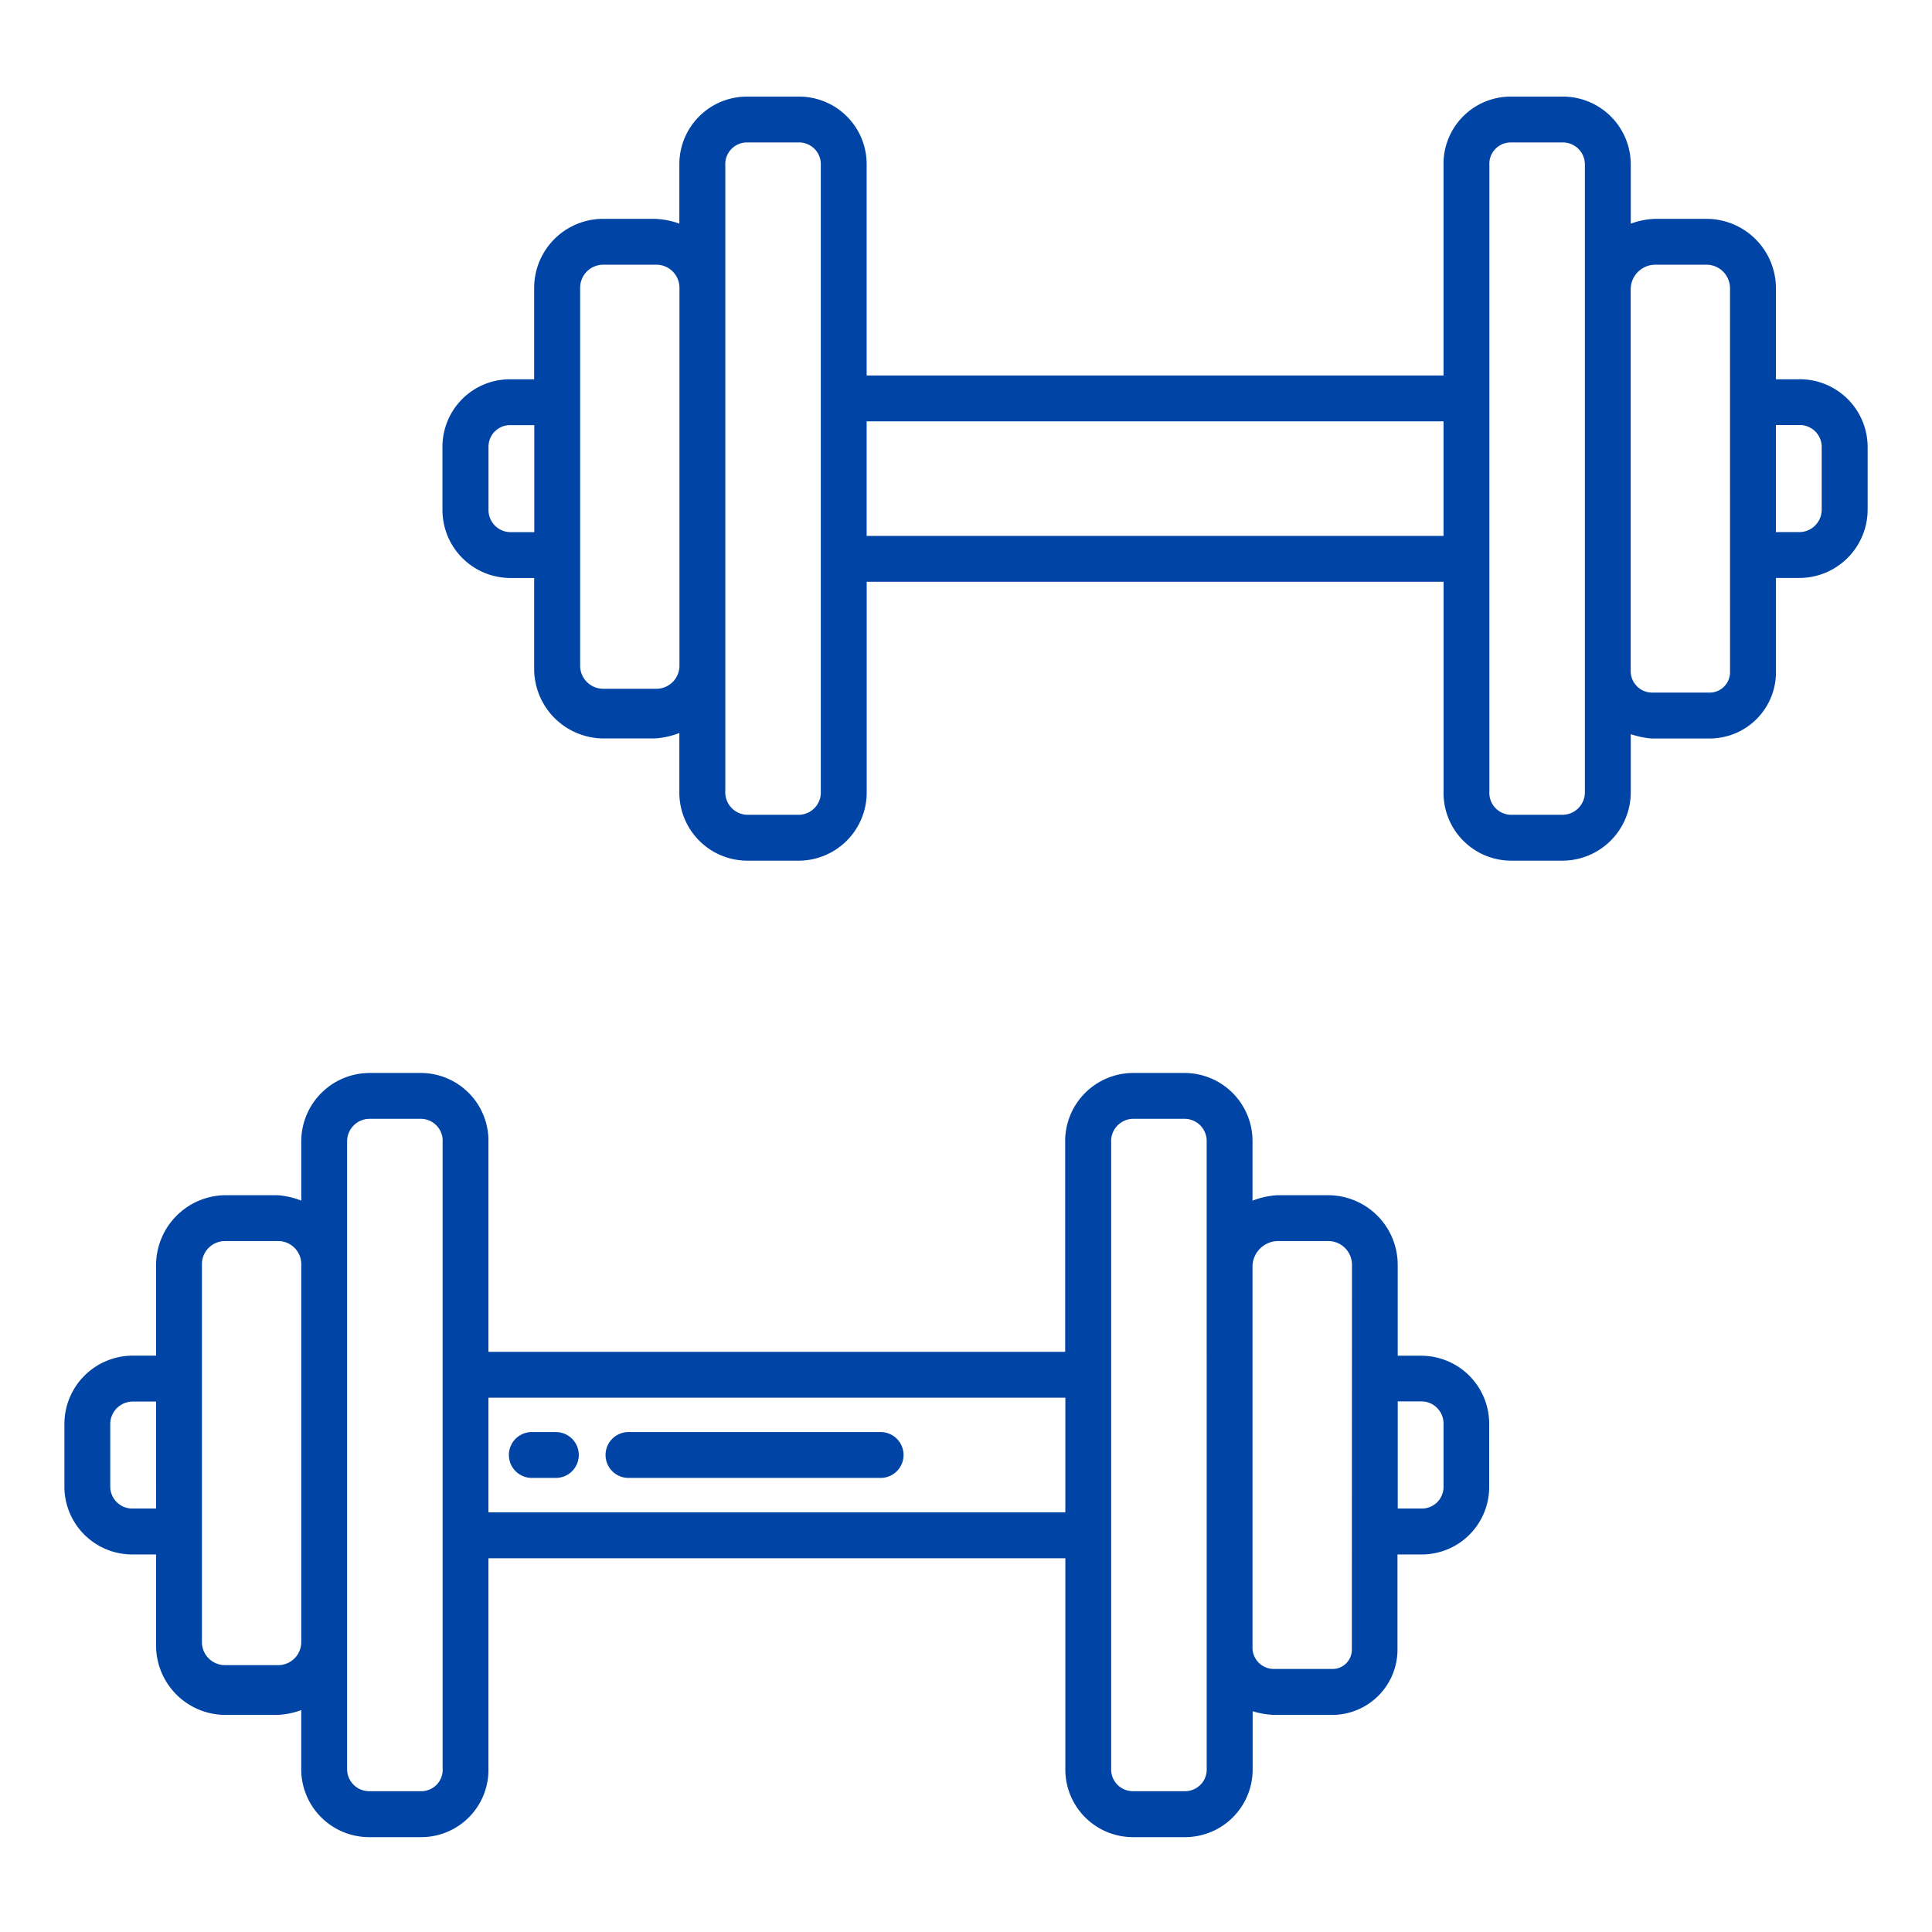
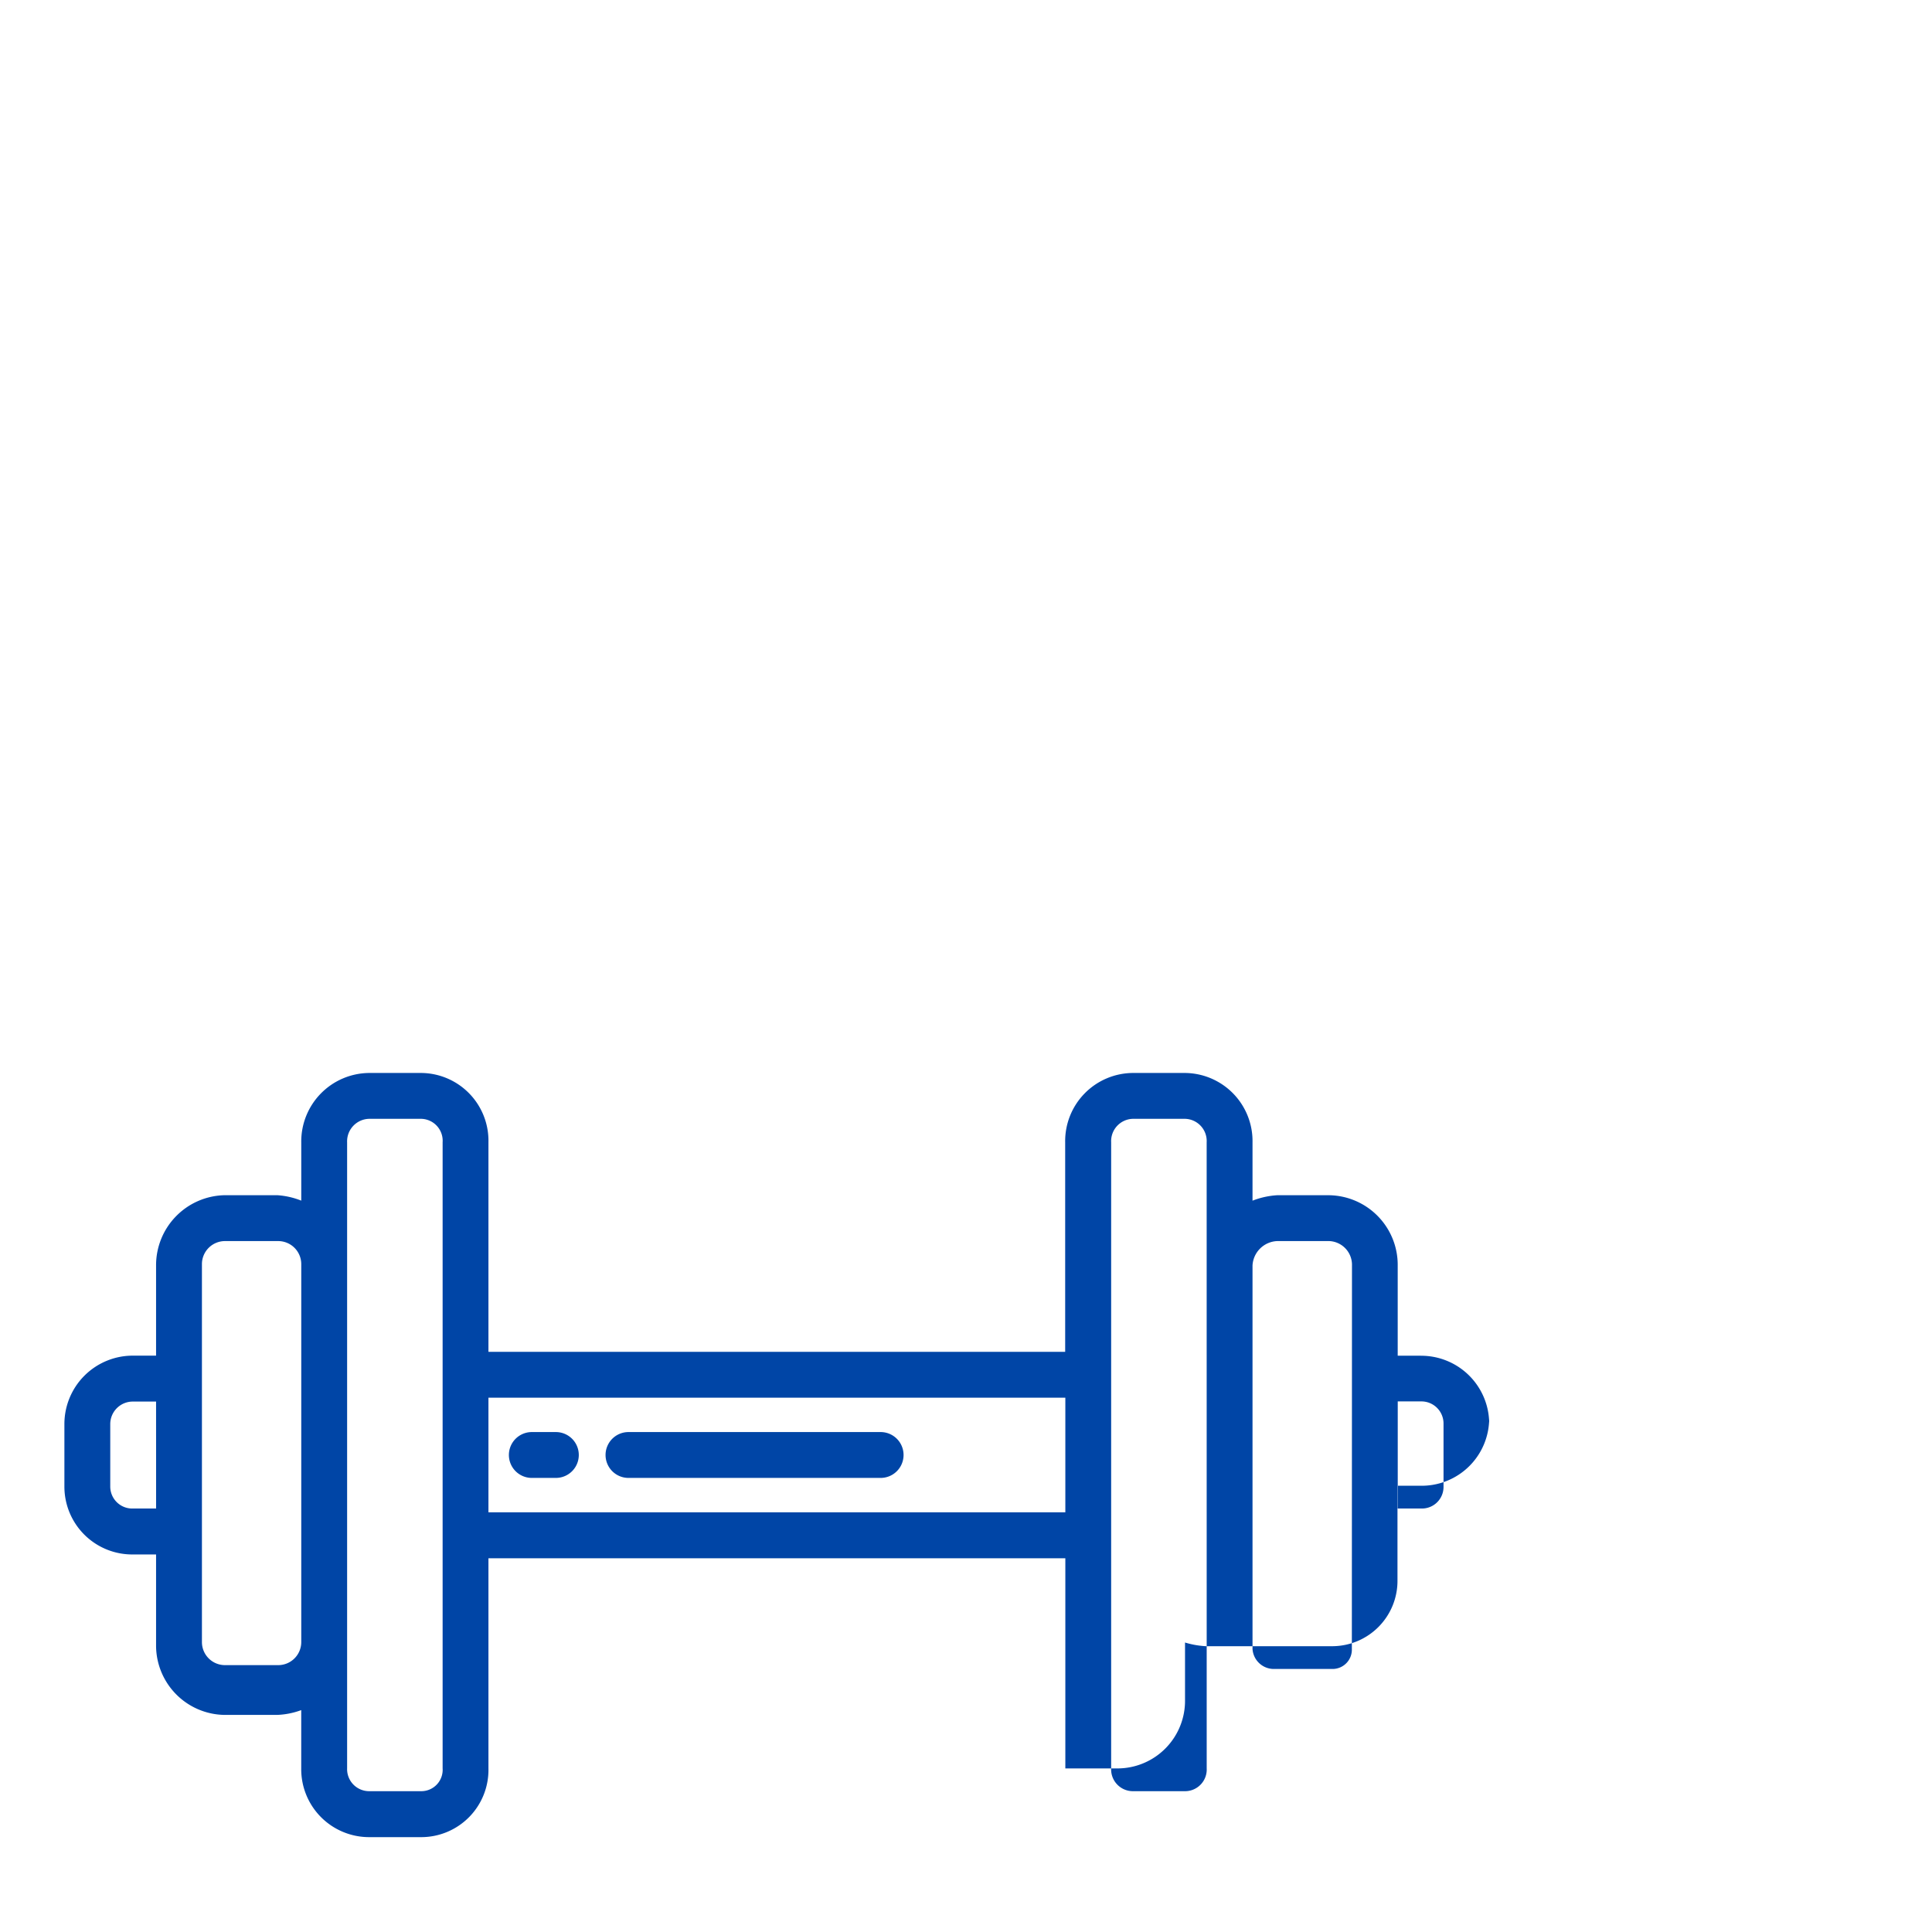
<svg xmlns="http://www.w3.org/2000/svg" width="60" height="60" viewBox="0 0 60 60">
  <defs>
    <style>
            .cls-2{fill:#0045a6}
        </style>
  </defs>
  <g id="fitness-workout" transform="translate(-842 -1828)">
    <path id="Rectangle_96" fill="none" d="M0 0H60V60H0z" transform="translate(842 1828)" />
    <g id="dumbbel" transform="translate(824 1754)">
-       <path id="Path_516" d="M161.114 91.78h-.707v-2.82a2.157 2.157 0 0 0-2.134-2.163h-1.625a2.407 2.407 0 0 0-.749.149v-1.812A2.109 2.109 0 0 0 153.791 83h-1.625a2.088 2.088 0 0 0-2.082 2.134v6.527h-17.915v-6.527a2.1 2.1 0 0 0-2.1-2.134h-1.625a2.1 2.1 0 0 0-2.092 2.134v1.811a2.5 2.5 0 0 0-.764-.149h-1.625a2.145 2.145 0 0 0-2.12 2.163v2.82h-.722a2.095 2.095 0 0 0-2.126 2.1v1.953a2.112 2.112 0 0 0 2.126 2.118h.722v2.8a2.163 2.163 0 0 0 2.12 2.183h1.625a2.528 2.528 0 0 0 .764-.169v1.811a2.115 2.115 0 0 0 2.093 2.154h1.625a2.117 2.117 0 0 0 2.1-2.154v-6.507h17.915v6.507a2.105 2.105 0 0 0 2.082 2.154h1.625a2.127 2.127 0 0 0 2.107-2.154V102.8a2.7 2.7 0 0 0 .633.134h1.858a2.058 2.058 0 0 0 2.018-2.066v-2.919h.707a2.124 2.124 0 0 0 2.14-2.118v-1.953a2.107 2.107 0 0 0-2.14-2.1zm-39.267 4.746h-.722a.687.687 0 0 1-.7-.695v-1.953a.67.67 0 0 1 .7-.675h.722zm4.508 4.148a.716.716 0 0 1-.716.716h-1.652a.716.716 0 0 1-.716-.716V88.937a.716.716 0 0 1 .716-.716h1.652a.716.716 0 0 1 .716.716zm4.39 3.9a.693.693 0 0 1-.672.73h-1.625a.7.7 0 0 1-.669-.744V85.134a.673.673 0 0 1 .669-.71h1.625a.676.676 0 0 1 .672.71zm19.339-7.931h-17.915v-3.558h17.915zm4.39 7.931a.7.7 0 0 1-.683.73h-1.625a.682.682 0 0 1-.658-.73v-19.44a.664.664 0 0 1 .658-.71h1.625a.685.685 0 0 1 .683.71zm4.508-3.709a.634.634 0 0 1-.594.643h-1.858a.667.667 0 0 1-.633-.643V88.96a.766.766 0 0 1 .749-.739h1.625a.732.732 0 0 1 .71.739zm2.847-5.035a.7.7 0 0 1-.716.695h-.707V93.2h.707a.683.683 0 0 1 .716.675z" class="cls-2" transform="translate(-87.254 -6)" />
-       <path id="Path_517" d="M62.129 237.78h-.722v-2.8a2.163 2.163 0 0 0-2.12-2.183h-1.625a2.527 2.527 0 0 0-.764.169v-1.811A2.115 2.115 0 0 0 54.806 229H53.18a2.117 2.117 0 0 0-2.1 2.154v6.507H33.169v-6.507A2.105 2.105 0 0 0 31.088 229h-1.625a2.127 2.127 0 0 0-2.107 2.154v1.811a2.438 2.438 0 0 0-.749-.169h-1.626a2.175 2.175 0 0 0-2.134 2.183v2.8h-.707A2.124 2.124 0 0 0 20 239.9v1.953a2.107 2.107 0 0 0 2.14 2.1h.707v2.82a2.157 2.157 0 0 0 2.134 2.163h1.625a2.408 2.408 0 0 0 .749-.149v1.811a2.109 2.109 0 0 0 2.107 2.134h1.625a2.088 2.088 0 0 0 2.082-2.134v-6.527h17.916v6.527a2.1 2.1 0 0 0 2.1 2.134h1.625a2.1 2.1 0 0 0 2.092-2.134v-1.776a2.715 2.715 0 0 0 .647.114H59.4a2.029 2.029 0 0 0 2-2.046v-2.937h.722a2.095 2.095 0 0 0 2.126-2.1V239.9a2.112 2.112 0 0 0-2.126-2.118zm-39.281 4.746h-.708a.683.683 0 0 1-.716-.675V239.9a.7.7 0 0 1 .716-.695h.707zm4.508 4.148a.716.716 0 0 1-.716.716h-1.653a.716.716 0 0 1-.716-.716v-11.737a.716.716 0 0 1 .716-.716h1.653a.716.716 0 0 1 .716.716zm4.39 3.921a.664.664 0 0 1-.658.71h-1.625a.685.685 0 0 1-.683-.71v-19.441a.7.7 0 0 1 .683-.73h1.625a.682.682 0 0 1 .658.73zm19.339-7.951H33.169v-3.559h17.916zm4.39 7.951a.673.673 0 0 1-.669.71H53.18a.676.676 0 0 1-.672-.71v-19.441a.693.693 0 0 1 .672-.73h1.625a.69.69 0 0 1 .669.73zm4.508-3.709a.6.6 0 0 1-.58.623h-1.858a.663.663 0 0 1-.647-.623V234.98a.8.8 0 0 1 .764-.759h1.625a.738.738 0 0 1 .7.759zm2.847-5.035a.67.67 0 0 1-.7.675h-.722V239.2h.722a.687.687 0 0 1 .7.695z" class="cls-2" transform="translate(0 -121.678)" />
+       <path id="Path_517" d="M62.129 237.78h-.722v-2.8a2.163 2.163 0 0 0-2.12-2.183h-1.625a2.527 2.527 0 0 0-.764.169v-1.811A2.115 2.115 0 0 0 54.806 229H53.18a2.117 2.117 0 0 0-2.1 2.154v6.507H33.169v-6.507A2.105 2.105 0 0 0 31.088 229h-1.625a2.127 2.127 0 0 0-2.107 2.154v1.811a2.438 2.438 0 0 0-.749-.169h-1.626a2.175 2.175 0 0 0-2.134 2.183v2.8h-.707A2.124 2.124 0 0 0 20 239.9v1.953a2.107 2.107 0 0 0 2.14 2.1h.707v2.82a2.157 2.157 0 0 0 2.134 2.163h1.625a2.408 2.408 0 0 0 .749-.149v1.811a2.109 2.109 0 0 0 2.107 2.134h1.625a2.088 2.088 0 0 0 2.082-2.134v-6.527h17.916v6.527h1.625a2.1 2.1 0 0 0 2.092-2.134v-1.776a2.715 2.715 0 0 0 .647.114H59.4a2.029 2.029 0 0 0 2-2.046v-2.937h.722a2.095 2.095 0 0 0 2.126-2.1V239.9a2.112 2.112 0 0 0-2.126-2.118zm-39.281 4.746h-.708a.683.683 0 0 1-.716-.675V239.9a.7.7 0 0 1 .716-.695h.707zm4.508 4.148a.716.716 0 0 1-.716.716h-1.653a.716.716 0 0 1-.716-.716v-11.737a.716.716 0 0 1 .716-.716h1.653a.716.716 0 0 1 .716.716zm4.39 3.921a.664.664 0 0 1-.658.71h-1.625a.685.685 0 0 1-.683-.71v-19.441a.7.7 0 0 1 .683-.73h1.625a.682.682 0 0 1 .658.73zm19.339-7.951H33.169v-3.559h17.916zm4.39 7.951a.673.673 0 0 1-.669.71H53.18a.676.676 0 0 1-.672-.71v-19.441a.693.693 0 0 1 .672-.73h1.625a.69.69 0 0 1 .669.73zm4.508-3.709a.6.6 0 0 1-.58.623h-1.858a.663.663 0 0 1-.647-.623V234.98a.8.8 0 0 1 .764-.759h1.625a.738.738 0 0 1 .7.759zm2.847-5.035a.67.67 0 0 1-.7.675h-.722V239.2h.722a.687.687 0 0 1 .7.695z" class="cls-2" transform="translate(0 -121.678)" />
      <path id="Path_518" d="M137.064 321.424h.747a.712.712 0 0 0 0-1.424h-.747a.712.712 0 1 0 0 1.424z" class="cls-2" transform="translate(-102.548 -201.526)" />
      <path id="Path_519" d="M162.359 321.424h7.831a.712.712 0 1 0 0-1.424h-7.831a.712.712 0 1 0 0 1.424z" class="cls-2" transform="translate(-124.841 -201.526)" />
    </g>
  </g>
</svg>